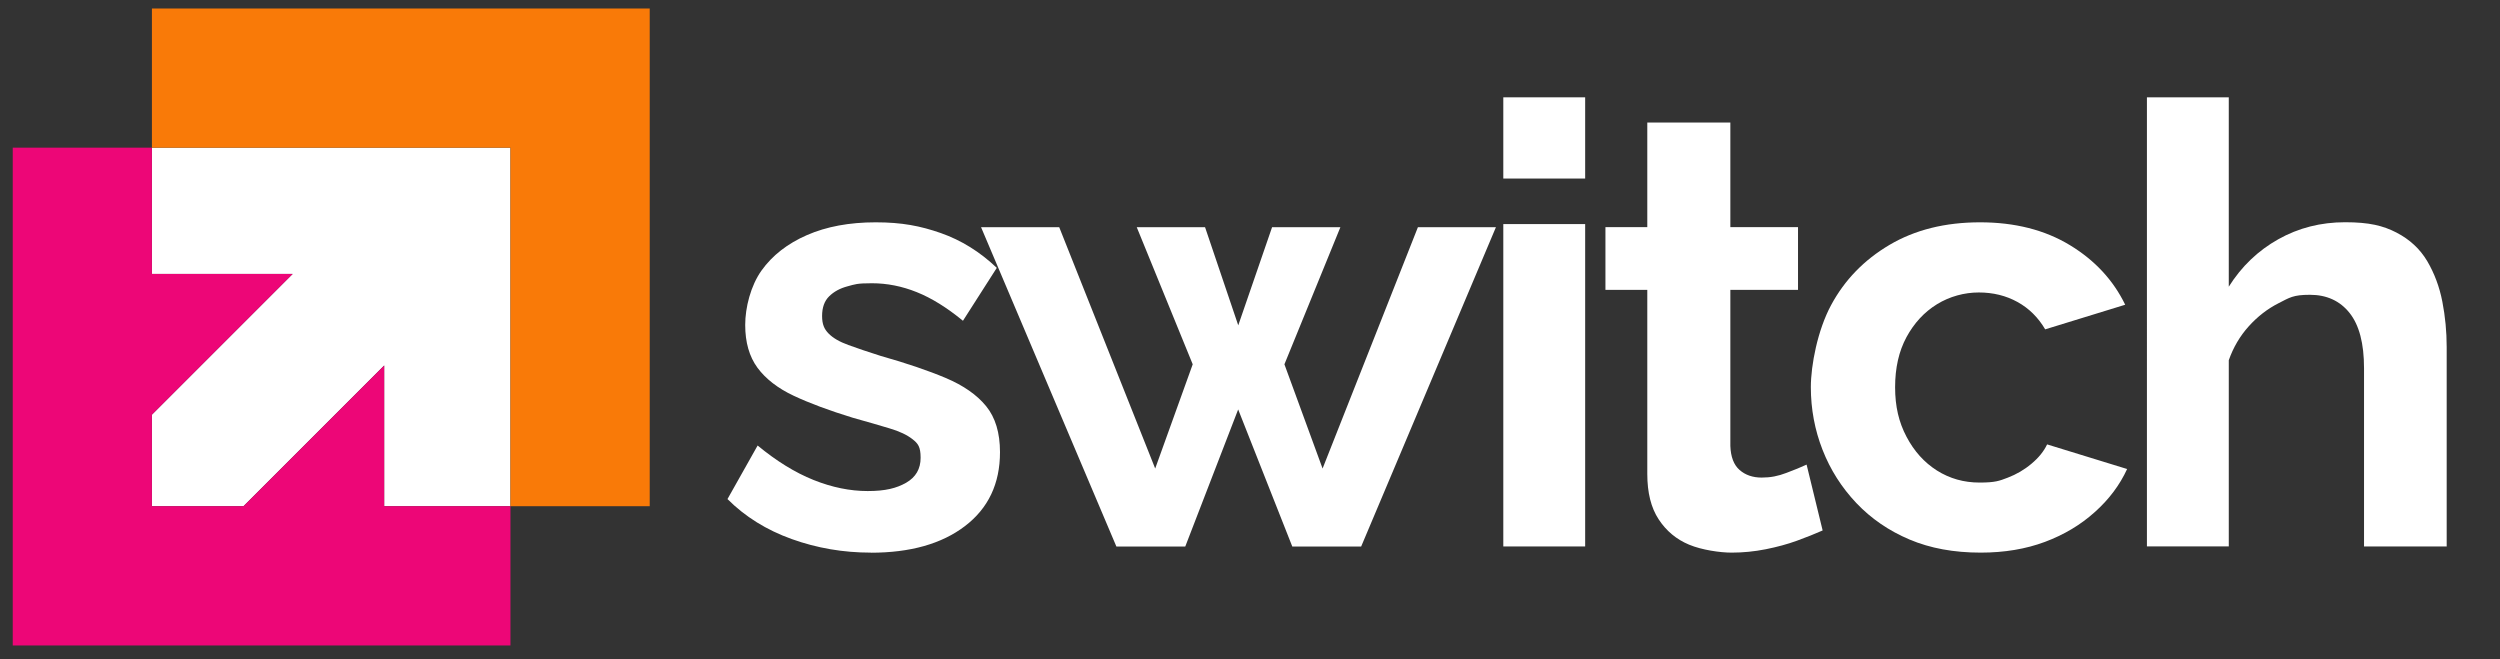
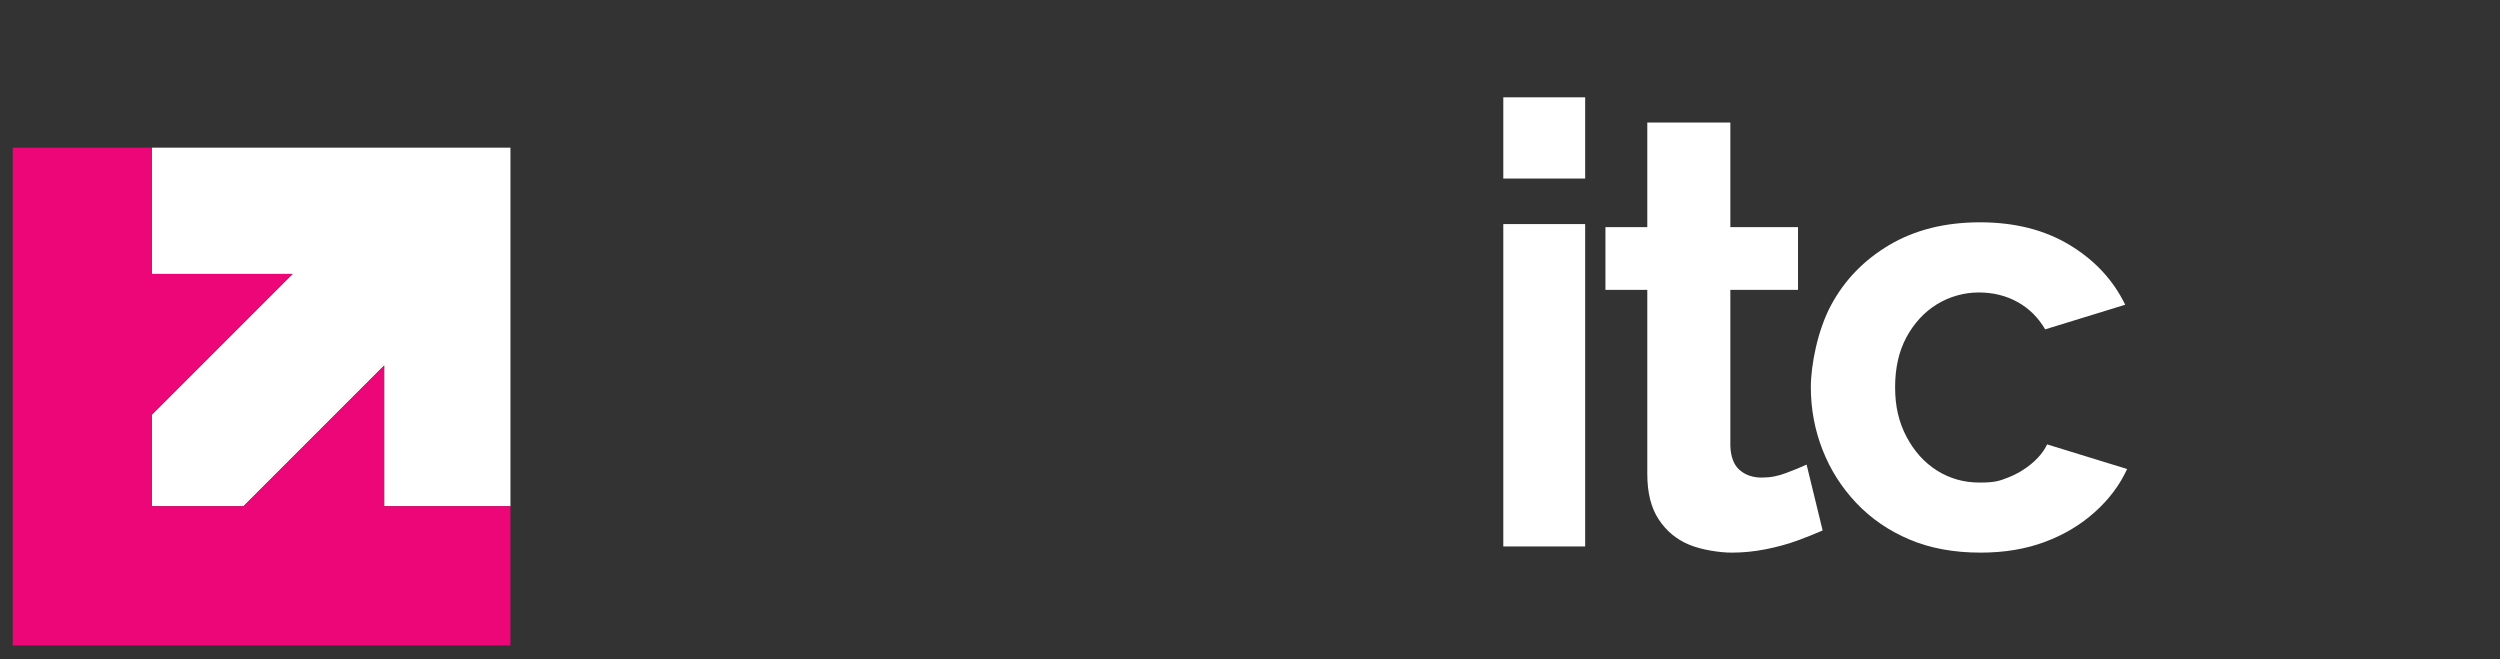
<svg xmlns="http://www.w3.org/2000/svg" id="Layer_1" version="1.1" viewBox="0 0 3118.3 822.2">
  <rect x="0" y="0" width="3118.3" height="822.2" fill="#333333" stroke="none" />
  <defs>
    <style>
      .st0 {
        fill: #f97a08;
      }

      .st1 {
        fill: #ed0677;
      }

      .st2 {
        fill: #fff;
      }
    </style>
  </defs>
  <g>
    <path class="st2" d="M189.5,341.7h175.5l-175.5,175.5v114.2h114.2l175.5-175.5v175.5h157.5V184.2H189.5v157.5Z" />
-     <polygon class="st0" points="189.5 10.6 189.5 184.2 636.7 184.2 636.7 631.4 810.4 631.4 810.4 10.6 189.5 10.6" />
    <polygon class="st1" points="15.9 184.2 15.9 805.1 636.7 805.1 636.7 631.4 479.2 631.4 479.2 455.9 303.7 631.4 189.5 631.4 189.5 517.2 365 341.7 189.5 341.7 189.5 184.2 15.9 184.2" />
  </g>
  <g>
-     <path class="st2" d="M1086.2,689.3c-34.3,0-67.1-5.6-98.6-16.9s-58.2-27.9-80.2-49.9l37.6-66.8c23.5,19.4,46.8,33.8,69.8,43s45.5,13.8,67.5,13.8,35.9-3.5,48-10.4c12-6.9,18-17.3,18-31.1s-3.3-17.8-10-23.1-16.2-9.9-28.8-13.6c-12.5-3.8-27.8-8.2-45.7-13.2-29.7-9.1-54.4-18.3-74.1-27.6-19.7-9.3-34.7-21-44.9-34.8-10.2-13.9-15.3-31.7-15.3-53.4s6.8-48.8,20.3-67.8c13.5-18.9,32.5-33.7,56.8-44.3,24.3-10.6,52.8-15.9,85.6-15.9s55.8,4.5,81.3,13.4c25.6,9,48.8,23.4,69.8,43.4l-42.2,66c-20-16.4-39.1-28.3-57.6-35.7-18.4-7.4-37.1-11.1-56-11.1s-20.9,1.3-30.3,3.8c-9.5,2.5-17.1,6.7-23,12.5s-8.8,14-8.8,24.5,2.7,16.4,8.1,21.9,13.5,10.3,24.6,14.3c11,4,24.4,8.6,40.3,13.6,32.2,9.1,59.3,18.3,81.3,27.6,22,9.3,38.8,21,50.3,35.1,11.5,14.1,17.3,33.2,17.3,57.4,0,39.3-14.6,70-43.7,92.2s-68.3,33.2-117.4,33.2h0Z" />
-     <path class="st2" d="M1768.4,283.4h97.5l-168.1,398.3h-85.9l-67.5-171-66,171h-85.9l-168.8-398.3h97.5l119.7,301,46.8-130-69.8-171h85.2l41.4,122.4,42.2-122.4h85.2l-69.8,171,47.6,130,118.9-301h-.2Z" />
    <path class="st2" d="M1875.1,222.7v-101.3h102.1v101.3h-102.1ZM1875.1,681.6v-402.1h102.1v402.1h-102.1Z" />
    <path class="st2" d="M2273.3,661.7c-9.2,4.1-19.8,8.3-31.8,12.7s-25.1,7.9-39.1,10.7c-14.1,2.8-28.3,4.2-42.6,4.2s-37.1-3.3-52.9-9.9c-15.9-6.6-28.5-17.1-38-31.6-9.5-14.4-14.2-33.3-14.2-56.6v-229.6h-52.2v-78.3h52.2v-130.5h103.6v130.5h84.4v78.3h-84.4v194.7c.5,13.6,4.3,23.6,11.5,29.9,7.2,6.3,16.4,9.5,27.6,9.5s20.5-1.9,30.7-5.8c10.2-3.8,18.7-7.3,25.3-10.4l20,82.1h-.1Z" />
    <path class="st2" d="M2470.5,689.3c-33.3,0-62.8-5.4-88.6-16.3-25.8-10.9-48-26.1-66.4-45.5s-32.5-41.6-42.2-66.4c-9.7-24.8-14.6-50.9-14.6-78.2s8.4-71.1,25.3-102.4c16.9-31.4,41.2-56.4,72.9-75.1s69.3-28.1,112.8-28.1,80.8,9.5,112,28.4,54.2,43.7,69.1,74.4l-99.8,30.7c-8.7-14.8-20.2-26.2-34.5-34.1s-30.4-11.9-48.3-11.9-36.3,4.9-52.2,14.7c-15.9,9.8-28.5,23.5-38,41-9.5,17.6-14.2,38.4-14.2,62.5s4.7,43.7,14.2,61.7c9.5,18.1,22.1,32.1,38,42.2,15.9,10,33.5,15,53,15s24.6-2,35.3-6.1,20.6-9.8,29.5-17.3c8.9-7.4,15.5-15.5,19.6-24.2l99.8,30.7c-9.2,20-22.6,37.9-40.3,53.7-17.6,15.9-38.4,28.3-62.2,37.2s-50.5,13.4-80.2,13.4h0Z" />
-     <path class="st2" d="M3051.5,681.6h-102.8v-222.4c0-30.8-6-53.7-18-68.8s-28.5-22.7-49.5-22.7-25.3,3.5-39.1,10.5-26.2,16.6-37.2,28.8c-11,12.2-19.3,26.4-24.9,42.3v232.2h-102.1V121.4h102.1v236.2c15.9-25.3,36.5-45,61.8-59.2s53.1-21.2,83.3-21.2,47.4,4.3,64.1,12.9c16.6,8.6,29.4,20.5,38.4,35.7,8.9,15.2,15.2,32,18.8,50.5s5.4,37.3,5.4,56.5v248.9h-.3Z" />
  </g>
</svg>